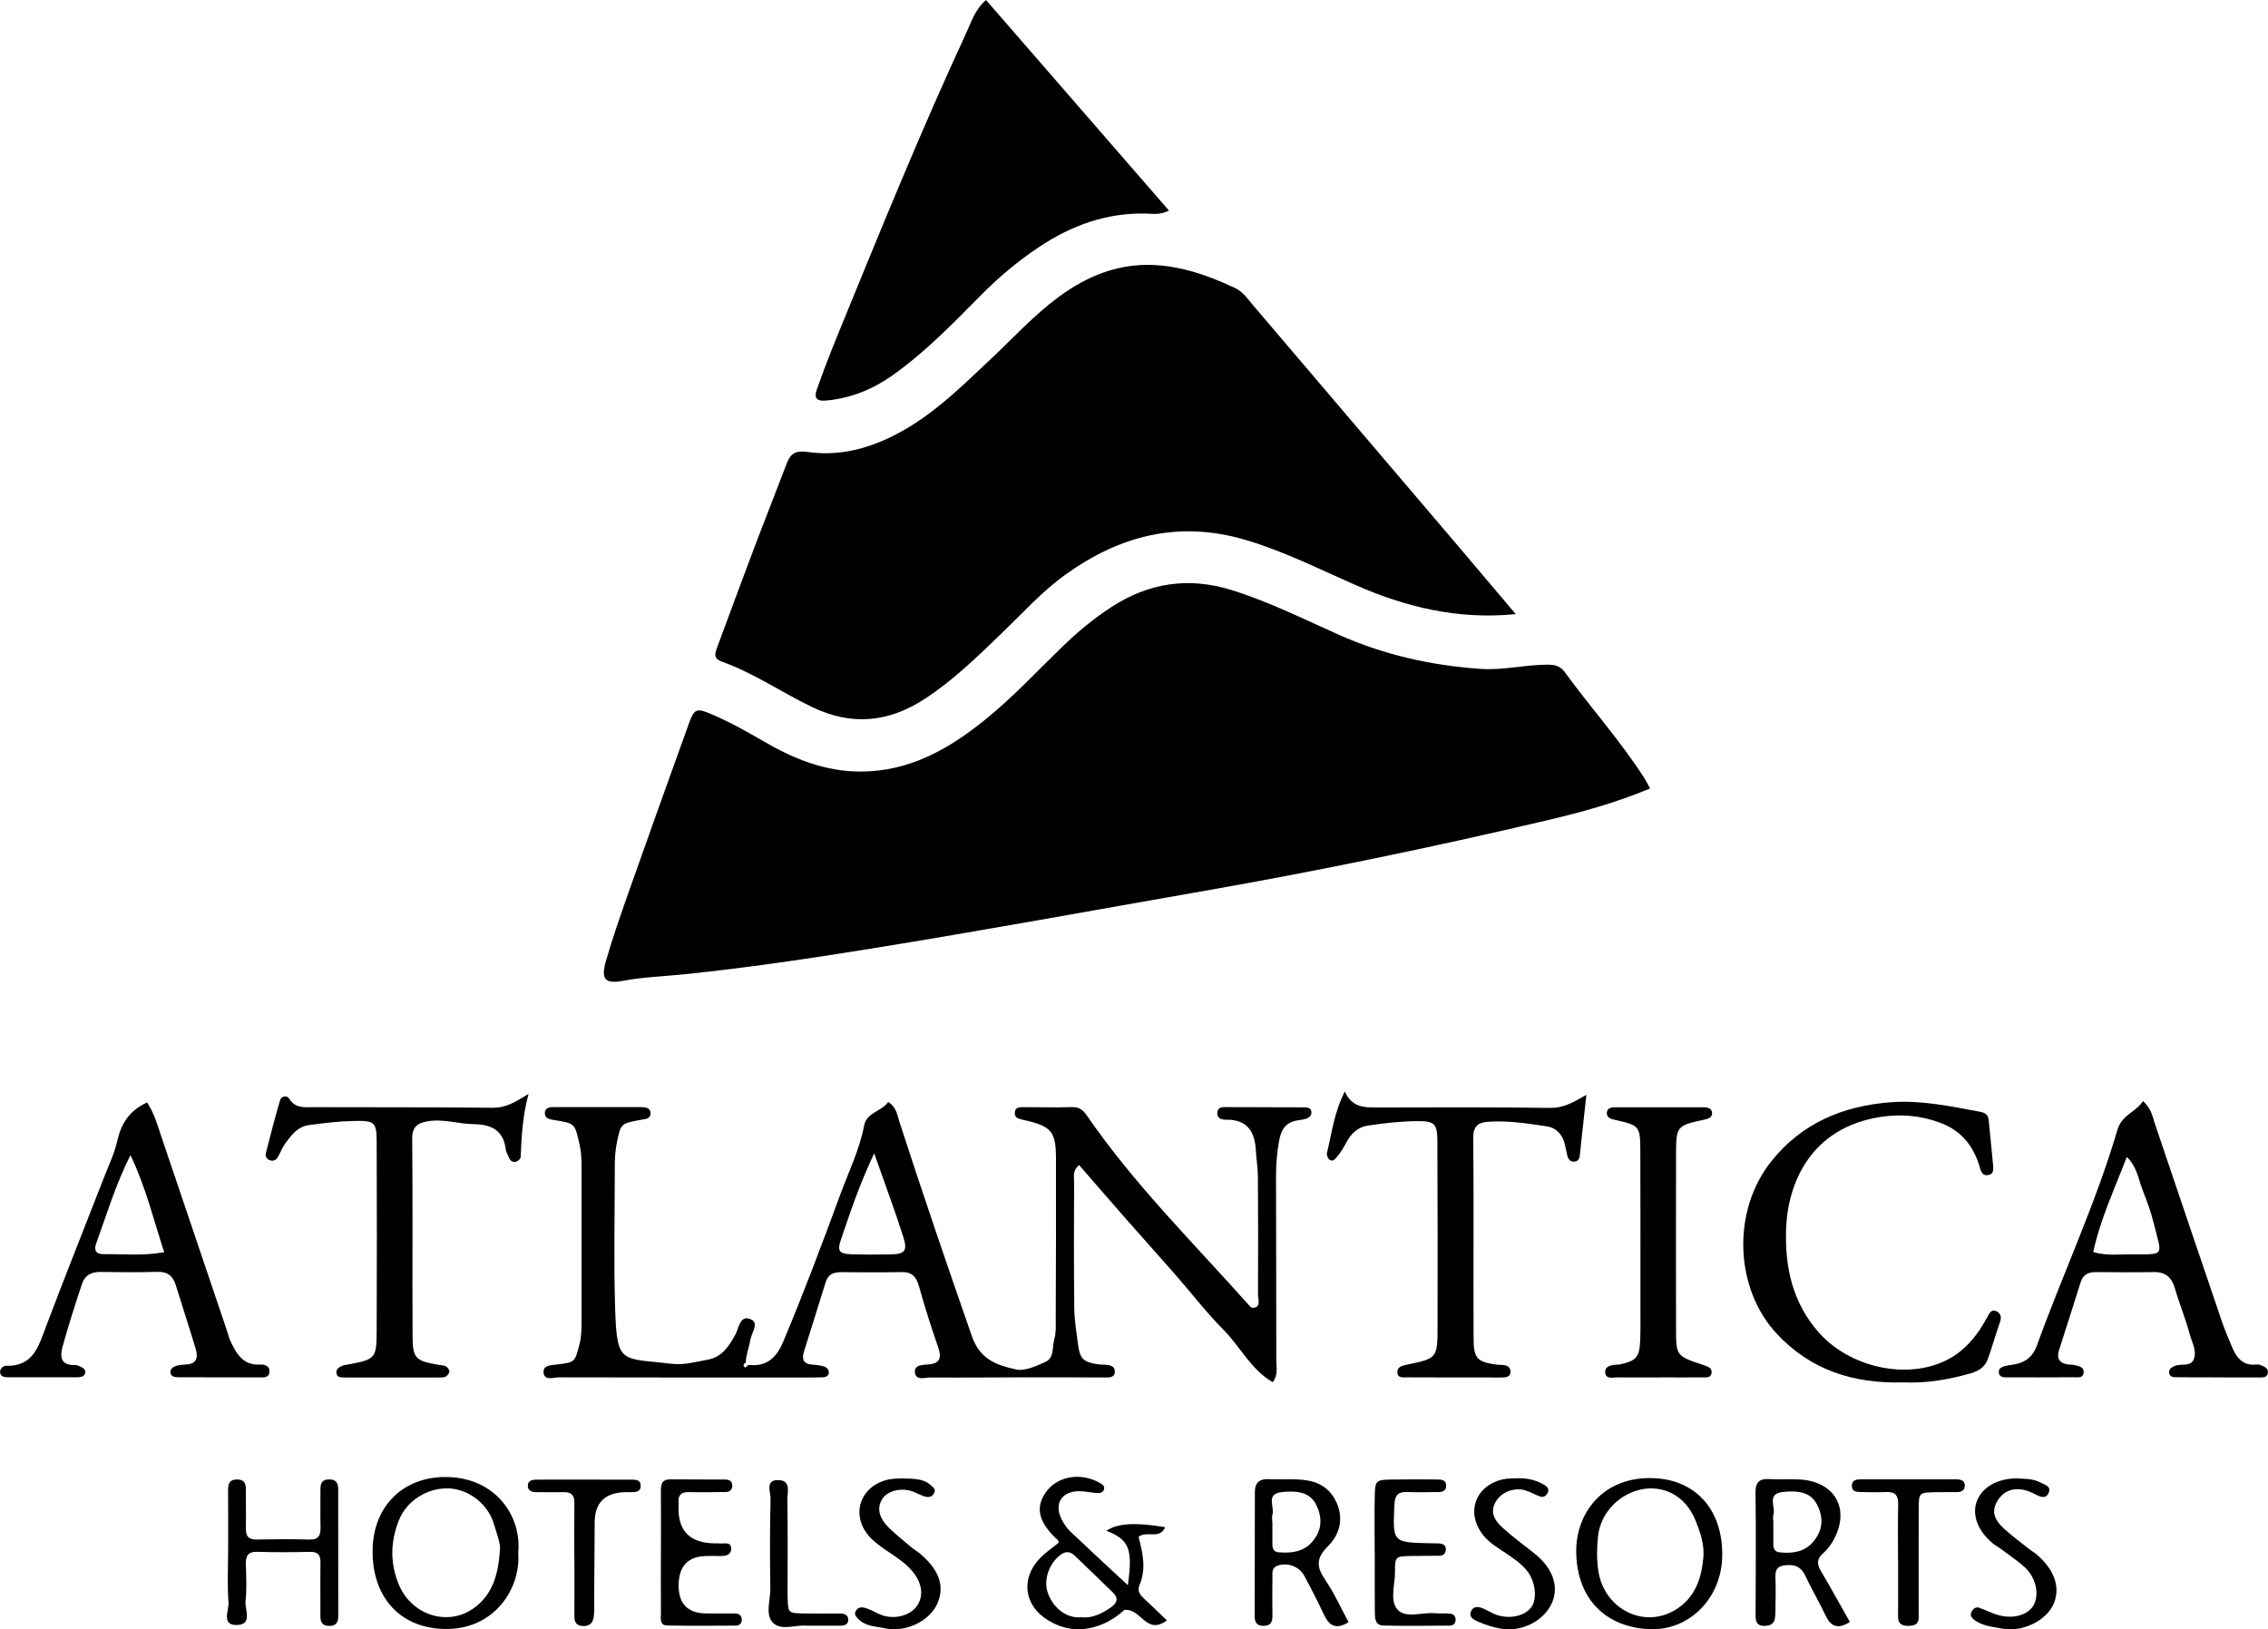
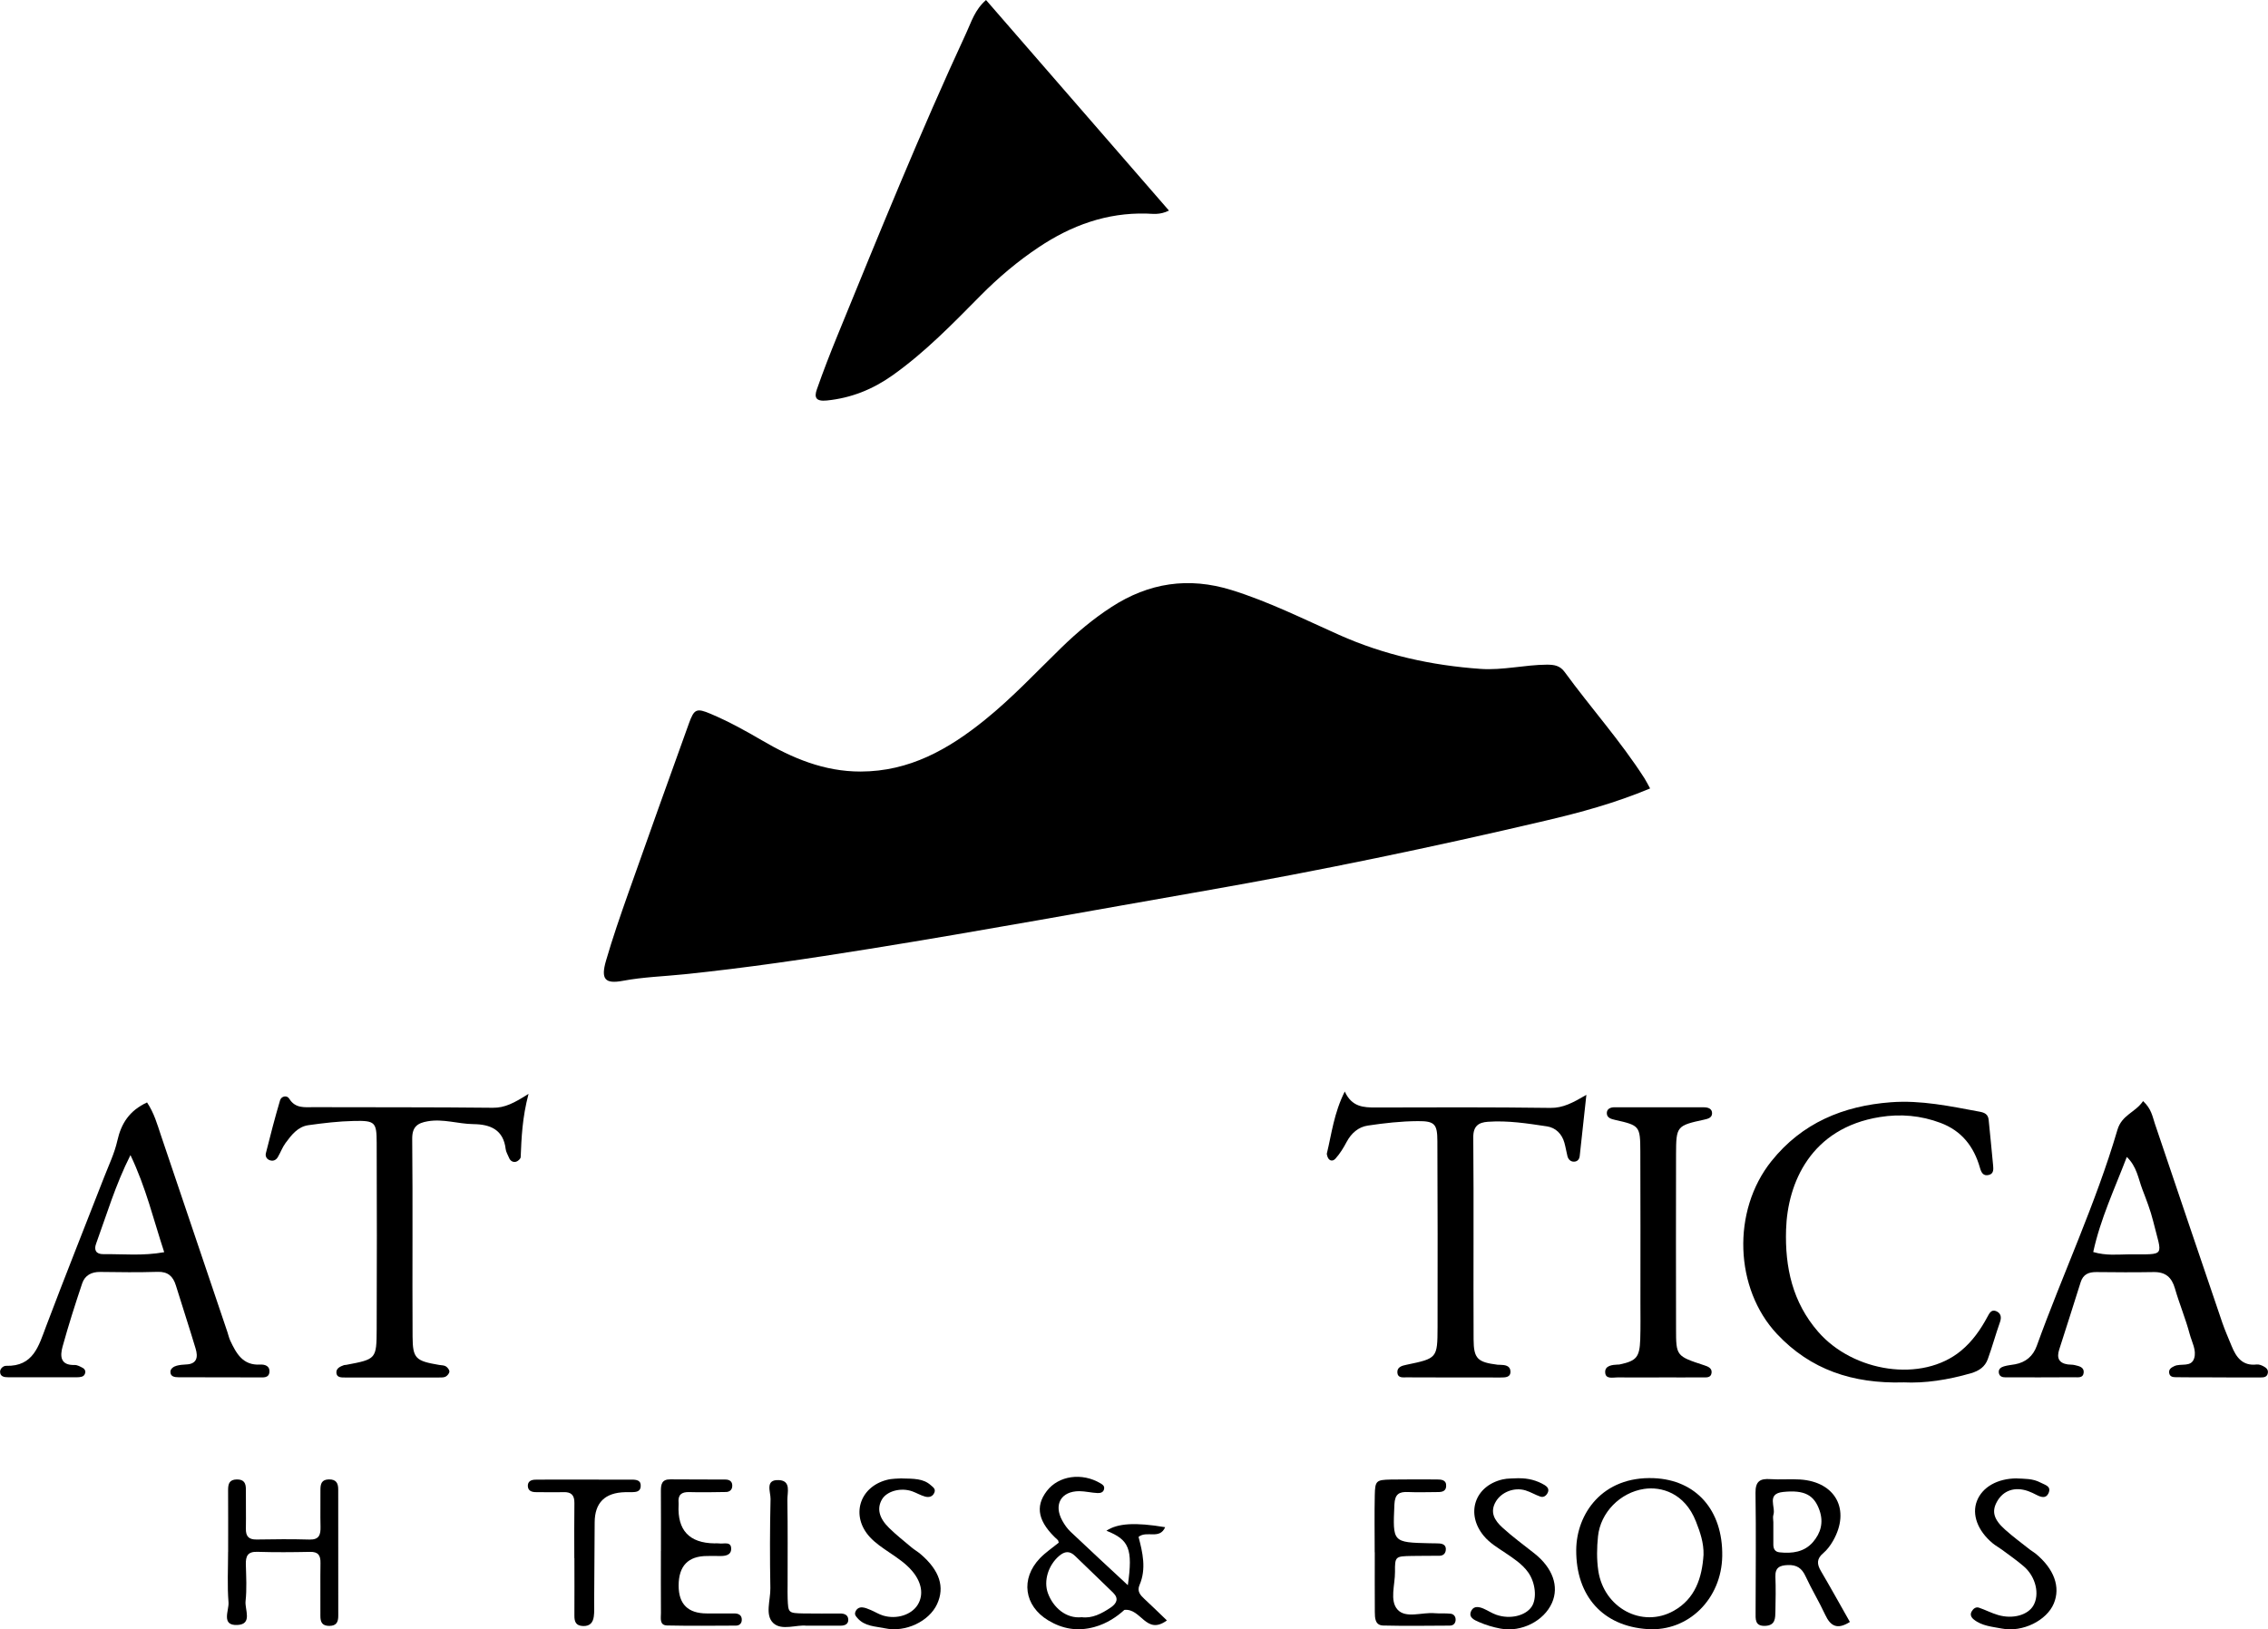
<svg xmlns="http://www.w3.org/2000/svg" id="Layer_2" viewBox="0 0 493.48 354.6">
  <g id="Layer_1-2">
    <g>
      <path d="M359.01,171.6c-7.72,3.22-15.22,5.24-22.77,7.01-24.51,5.76-49.16,10.89-73.97,15.23-24.32,4.25-48.6,8.72-72.96,12.64-13.41,2.16-26.87,4.16-40.41,5.55-4.44,.46-8.93,.59-13.36,1.42-3.94,.74-4.84-.38-3.68-4.38,1.43-4.93,3.12-9.8,4.83-14.65,4.36-12.35,8.78-24.69,13.22-37.01,1.12-3.12,1.65-3.36,4.74-2.05,3.83,1.62,7.47,3.62,11.06,5.72,6.65,3.9,13.57,6.84,21.55,6.83,10.63-.02,19.11-4.84,27.02-11.23,5.98-4.82,11.21-10.43,16.7-15.77,3.35-3.26,6.9-6.24,10.83-8.79,8.15-5.3,16.79-6.61,26.15-3.71,8.12,2.52,15.69,6.32,23.41,9.76,9.84,4.39,20.11,6.65,30.78,7.4,4.84,.34,9.59-.89,14.42-.92,1.61,0,2.85,.19,3.88,1.6,5.68,7.79,12.15,14.99,17.36,23.13,.35,.55,.64,1.14,1.22,2.19Z" />
-       <path d="M329.79,133.65c-12.73,1.25-24.03-1.57-34.99-6.39-7.89-3.47-15.58-7.36-23.93-9.8-14.42-4.22-27.2-.92-39.06,7.6-5.04,3.62-9.17,8.23-13.6,12.5-5.39,5.2-10.72,10.45-17.05,14.57-7.92,5.15-15.96,5.86-24.54,1.71-6.58-3.18-12.65-7.38-19.57-9.86-1.92-.69-1.48-1.83-.99-3.15,2.66-7.15,5.29-14.32,7.99-21.46,2.29-6.06,4.69-12.07,6.98-18.12,.84-2.23,1.64-3.32,4.66-2.89,8.04,1.15,15.45-1.36,22.28-5.53,6.58-4.02,12.03-9.45,17.61-14.69,4.86-4.56,9.34-9.51,14.73-13.49,12.92-9.54,24.67-8.47,38.44-1.96,1.72,.82,2.76,2.4,3.93,3.78,15.12,17.73,30.23,35.49,45.33,53.24,3.76,4.43,7.5,8.87,11.78,13.93Z" />
-       <path d="M162.89,297.04c3.97,.47,6.09-1.63,7.54-5.08,4.43-10.56,8.46-21.27,12.41-32.02,1.82-4.97,4.19-9.75,5.19-15.03,.53-2.81,3.77-3,5.21-5.08,1.82,1.07,1.96,2.79,2.46,4.32,5.06,15.62,10.37,31.15,15.77,46.66,1.79,5.13,5.53,6.31,9.57,7.21,1.96,.44,4.45-.73,6.48-1.66,1.92-.88,1.39-3.24,1.88-4.93,.41-1.4,.31-2.97,.31-4.47,.04-11.67,.09-23.34,.05-35-.02-5.77-1.04-6.9-7.06-8.24-1.03-.23-2.06-.38-1.88-1.72,.14-1.09,1.11-1.05,1.94-1.05,3.5,0,7,.09,10.49-.01,1.55-.05,2.41,.62,3.23,1.82,10.31,15.02,23.26,27.79,35.31,41.33,.32,.36,.64,.83,1.69,.29,.69-.58,.23-1.81,.24-2.87,.04-8.5,.04-17-.02-25.5-.01-1.82-.34-3.64-.43-5.46-.2-4.22-1.83-6.98-6.57-6.87-1.04,.02-2.05-.42-1.8-1.76,.2-1.07,1.18-.98,2-.98,5.66,0,11.33,.02,16.99,.05,.69,0,1.38,.19,1.45,1.01,.07,.74-.49,1.22-1.12,1.45-.61,.22-1.29,.27-1.94,.38-2.48,.42-3.51,1.91-3.96,4.39-.48,2.65-.69,5.27-.68,7.93,.02,13.33,.06,26.67,.06,40,0,1.45,.45,2.99-.76,4.66-4.73-2.71-7.06-7.7-10.7-11.38-3.74-3.77-7-8.02-10.5-12.02-3.51-4.01-7.07-7.97-10.59-11.97-3.46-3.94-6.88-7.9-10.36-11.9-1.48,1.28-1.07,2.51-1.08,3.57-.04,9.17-.07,18.34,.03,27.5,.03,2.64,.47,5.29,.81,7.92,.41,3.18,1.16,3.9,4.33,4.38,.49,.08,1,.06,1.5,.09,1.03,.07,2.2,.22,2.19,1.49,0,1.36-1.23,1.29-2.23,1.29-5.16-.01-10.33-.05-15.49-.04-7.46,.01-14.93,.09-22.39,.04-1.2,0-3.14,.74-3.38-1.04-.23-1.72,1.63-1.7,2.92-1.8,2.61-.21,2.9-1.5,2.12-3.76-1.52-4.38-2.92-8.81-4.17-13.28-.58-2.09-1.56-3.11-3.81-3.06-4.33,.09-8.66,.05-13,.02-1.64-.01-2.92,.34-3.47,2.13-1.55,5.07-3.18,10.12-4.75,15.19-.47,1.51-.2,2.64,1.69,2.78,.82,.06,1.66,.15,2.45,.35,.65,.16,1.27,.6,1.29,1.32,.02,.78-.61,1.09-1.35,1.11-.67,.02-1.33,.04-2,.04-18.47,0-36.94,.03-55.41-.03-1.16,0-3.13,.82-3.32-1.03-.17-1.66,1.66-1.61,2.99-1.77,3.91-.49,3.8-.54,4.8-4.28,.44-1.66,.48-3.28,.48-4.94,0-11.33,0-22.67,0-34,0-1.66-.11-3.29-.5-4.94-.98-4.25-.9-4.3-5.34-5.02-1.05-.17-2.18-.3-2.15-1.53,.03-1.29,1.22-1.31,2.26-1.3,6.16,.01,12.33,0,18.49,0,1.04,0,2.23,.05,2.24,1.34,.01,1.28-1.22,1.26-2.22,1.44-4.35,.8-4.26,.85-5.14,5.18-.33,1.66-.41,3.29-.41,4.96,0,10.17-.24,20.34,.06,30.5,.38,12.81,1.24,11.09,12.31,12.44,2.7,.33,5.3-.45,7.9-.91,3.04-.54,4.58-2.92,5.98-5.48,.77-1.41,.96-4.38,3.42-3.26,1.79,.81,.04,2.98-.19,4.48-.24,1.61-.96,3.17-.97,4.86-.39,.33-.82,.68-.16,1.11,.09,.06,.47-.35,.71-.54Zm27.32-46.03c-3.25,6.83-5.25,12.92-7.3,18.97-.78,2.3-.21,2.9,2.29,2.98,2.81,.09,5.62,.09,8.43,.04,3.25-.05,3.9-.72,2.9-3.85-1.84-5.79-3.98-11.48-6.32-18.14Z" />
      <path d="M214.54,0c13.23,15.23,26.37,30.35,39.81,45.83-2.03,1-3.53,.68-4.92,.65-8.64-.22-16.32,2.58-23.4,7.31-4.59,3.06-8.77,6.59-12.65,10.51-6.09,6.16-12.12,12.39-19.23,17.42-4.29,3.03-8.96,4.91-14.25,5.44-2.37,.24-2.79-.65-2.16-2.43,1.37-3.91,2.87-7.78,4.44-11.62,9.05-22.13,18.03-44.3,28.09-66,1.09-2.35,1.83-4.97,4.27-7.1Z" />
      <path d="M32,239.93c1.56,2.35,2.21,4.75,3,7.1,4.81,14.29,9.65,28.58,14.48,42.86,.21,.63,.35,1.29,.63,1.89,1.31,2.77,2.73,5.41,6.49,5.19,1.03-.06,2.14,.3,2.03,1.6-.12,1.37-1.34,1.19-2.32,1.19-5.83,0-11.66-.02-17.48-.03-.88,0-1.79-.16-1.75-1.23,.02-.64,.71-1.12,1.38-1.29,.64-.16,1.31-.24,1.97-.26,2.47-.07,2.68-1.63,2.14-3.44-1.38-4.6-2.88-9.17-4.3-13.76-.61-1.97-1.71-3.03-3.97-2.96-4.16,.13-8.32,.08-12.49,.02-1.91-.03-3.34,.75-3.92,2.47-1.53,4.55-2.99,9.13-4.27,13.76-.57,2.06-.53,4.12,2.62,4.02,.61-.02,1.26,.37,1.83,.67,.25,.13,.5,.51,.5,.78,0,.49-.26,.96-.8,1.1-.32,.09-.65,.12-.98,.12-5,0-9.99,0-14.99,0-.87,0-1.78-.13-1.78-1.21,0-.67,.69-1.3,1.33-1.28,5.92,.15,7.06-4.3,8.68-8.59,4.1-10.86,8.41-21.63,12.62-32.45,1.02-2.63,2.27-5.21,2.88-7.94,.84-3.76,2.62-6.57,6.49-8.35Zm-3.61,11.44c-3.3,6.55-5.19,13.02-7.49,19.32-.48,1.33-.03,2.27,1.6,2.25,4.28-.05,8.59,.42,13.23-.43-2.33-7.06-3.97-14.09-7.35-21.14Z" />
      <path d="M466.31,239.64c1.8,1.66,2.03,3.34,2.55,4.89,4.88,14.44,9.76,28.87,14.67,43.3,.59,1.72,1.34,3.39,2.02,5.07,1,2.46,2.36,4.42,5.48,4.05,.46-.05,.99,.15,1.42,.37,.57,.3,1.14,.69,.99,1.51-.16,.88-.88,.94-1.52,.94-3.83,.02-7.65,0-11.48-.02-2.33,0-4.66,0-6.99-.03-.66,0-1.37-.09-1.48-.96-.1-.81,.5-1.15,1.1-1.44,1.41-.7,3.69,.33,4.34-1.71,.56-1.77-.52-3.56-.97-5.28-.89-3.35-2.25-6.58-3.21-9.92-.7-2.44-2.06-3.61-4.62-3.57-4.16,.07-8.32,.05-12.48,0-1.67-.01-2.88,.48-3.42,2.22-1.53,4.9-3.11,9.78-4.67,14.67-.57,1.78-.08,2.93,1.88,3.21,.49,.07,1.01,.02,1.49,.14,.94,.23,2.12,.41,1.95,1.73-.14,1.12-1.23,.92-2,.92-4.99,.03-9.98,.03-14.98,.02-.67,0-1.35-.16-1.47-1-.12-.83,.49-1.2,1.11-1.39,.79-.24,1.62-.3,2.43-.45,2.33-.43,3.92-1.8,4.71-3.99,5.68-15.74,12.83-30.93,17.55-47.01,.97-3.32,3.92-3.79,5.59-6.29Zm-10.87,32.83c2.85,.84,5.34,.53,7.78,.51,8.19-.04,7.23,.7,5.28-7.2-.59-2.39-1.5-4.7-2.38-7.01-.87-2.3-1.18-4.88-3.36-6.99-2.67,6.98-5.74,13.48-7.31,20.7Z" />
      <path d="M414.1,300.85c-10.97,.29-20.14-2.74-27.46-10.54-9.22-9.84-9.88-26.77-1.21-37.61,6.66-8.32,15.61-12.04,26.02-12.82,6.56-.49,12.89,.87,19.26,2.05,1.1,.2,1.87,.56,1.99,1.79,.32,3.31,.67,6.61,.97,9.92,.07,.8,.15,1.77-.89,2.05-1.28,.34-1.69-.53-1.99-1.59-1.31-4.58-3.95-7.99-8.54-9.72-4.3-1.62-8.71-2.01-13.23-1.28-14.99,2.4-20.08,14.3-20.4,24.48-.26,8.24,1.4,15.83,6.98,22.25,7.65,8.8,22.59,11.15,31.09,4.13,2.49-2.06,4.26-4.62,5.76-7.41,.39-.73,.83-1.62,1.83-1.23,1.07,.43,1.28,1.3,.87,2.45-.94,2.65-1.68,5.38-2.64,8.02-.6,1.65-1.88,2.55-3.65,3.06-4.99,1.45-10.04,2.23-14.74,1.99Z" />
      <path d="M292.59,237.53c1.56,3.41,4.1,3.5,6.81,3.49,12.65-.04,25.29-.08,37.94,.09,2.77,.04,4.95-1.16,7.83-2.84-.54,4.95-.99,9.14-1.45,13.32-.08,.77-.57,1.23-1.29,1.22-.71-.01-1.2-.5-1.38-1.2-.24-.96-.39-1.95-.66-2.91-.54-1.94-1.9-3.28-3.79-3.57-4.25-.64-8.53-1.31-12.85-1-1.97,.14-3.21,.86-3.19,3.4,.13,14.65,0,29.3,.07,43.95,.02,4.24,.88,4.98,5.26,5.53,.16,.02,.33,.01,.5,.01,1.04,.02,2.2,.16,2.26,1.4,.07,1.37-1.15,1.36-2.15,1.36-6.82,0-13.64,0-20.47-.03-.77,0-1.86,.18-1.98-.96-.13-1.28,.97-1.57,1.94-1.77,6.7-1.4,6.78-1.39,6.8-8.21,.04-13.48,.01-26.97-.04-40.45-.01-3.7-.55-4.4-4.26-4.37-3.64,.02-7.29,.43-10.89,.97-2.01,.3-3.56,1.63-4.58,3.53-.69,1.3-1.48,2.61-2.47,3.69-.65,.7-1.53,.43-1.78-.69-.04-.16-.1-.34-.06-.49,1.04-4.27,1.52-8.72,3.89-13.46Z" />
      <path d="M115,238.06c-1.38,5.27-1.53,9.52-1.71,13.77-.02,.36-.59,.88-.99,.99-.67,.18-1.27-.16-1.55-.87-.25-.62-.64-1.22-.72-1.86-.49-4.24-3.33-5.41-7.03-5.45-3.32-.04-6.56-1.2-9.92-.62-2.22,.38-3.42,1.17-3.39,3.85,.14,14.33,0,28.67,.08,43.01,.03,4.8,.68,5.3,5.8,6.17,.49,.08,1.04,.06,1.43,.3,.37,.23,.78,.74,.78,1.13,0,.38-.42,.89-.79,1.1-.4,.22-.96,.2-1.45,.2-6.83,.01-13.66,.01-20.49,0-.82,0-1.84,.02-1.86-1.1-.02-.93,.86-1.3,1.65-1.59,.15-.05,.33-.03,.5-.06,6.53-1.24,6.59-1.24,6.62-7.82,.05-13.5,.05-27,0-40.51-.01-4.48-.34-4.85-4.94-4.75-3.31,.07-6.63,.46-9.91,.92-2.31,.32-3.7,2.14-4.99,3.89-.68,.93-1.08,2.06-1.67,3.06-.36,.6-.94,.93-1.68,.7-.77-.23-1.08-.9-.92-1.55,.97-3.86,1.96-7.71,3.09-11.52,.27-.9,1.49-1.17,1.99-.35,1.32,2.17,3.37,1.85,5.31,1.85,13,.05,25.99-.02,38.99,.13,2.6,.03,4.65-1.03,7.79-3.04Z" />
      <path d="M360.97,299.77c-2.99,0-5.99,.03-8.98-.01-1.07-.01-2.73,.49-2.73-1.2,0-1.35,1.5-1.54,2.71-1.59,.17,0,.34,0,.5-.04,3.58-.77,4.28-1.56,4.42-5.4,.09-2.66,.04-5.33,.04-7.99,0-10.98,.03-21.97-.02-32.95-.02-5.55-.16-5.67-5.5-6.87-.87-.2-1.73-.44-1.79-1.38-.06-.99,.75-1.37,1.67-1.37,6.49,0,12.98,0,19.46,.01,.9,0,1.77,.3,1.77,1.29,0,.97-.86,1.21-1.74,1.4-5.95,1.29-6.08,1.43-6.1,7.49-.03,12.65-.02,25.3,0,37.95,0,6.02,.03,6.01,6.18,8.03,.77,.25,1.68,.61,1.55,1.63-.14,1.14-1.16,.98-1.95,.99-3.16,.02-6.32,0-9.48,0h0Z" />
      <path d="M245.4,344.98c1.12-7.93,.29-9.88-4.66-11.85,2.41-1.62,6.24-1.87,12.78-.77-1.2,2.78-4.02,.66-5.79,2.11,.88,3.38,1.74,6.93,.21,10.48-.58,1.35,.16,2.18,1.05,3.01,1.57,1.46,3.1,2.95,4.91,4.69-4.55,3.33-5.58-2.7-9.26-2.29-1.5,1.38-3.71,2.96-6.55,3.73-3.65,.99-6.91,.42-10.01-1.45-5.26-3.17-6.07-9.07-1.82-13.51,1.24-1.29,2.77-2.31,4.11-3.41-.1-.28-.1-.46-.19-.54-4.29-3.88-5.05-7.25-2.42-10.69,2.58-3.37,7.66-4.08,11.7-1.67,.45,.27,.83,.53,.79,1.08-.07,.88-.8,1.06-1.44,1.03-1.33-.06-2.65-.4-3.97-.41-3.97,0-5.64,2.9-3.7,6.42,.48,.87,1.07,1.72,1.79,2.4,3.96,3.76,7.98,7.46,12.48,11.65Zm-10.02,6.97c2.24,.29,4.3-.76,6.27-2.09,1.32-.9,1.85-1.97,.54-3.25-2.73-2.68-5.52-5.31-8.27-7.99-1.2-1.17-2.28-1.03-3.49,.01-2.31,1.98-3.42,5.39-2.41,8.12,1.13,3.05,3.89,5.56,7.36,5.2Z" />
      <path d="M374.73,338.67c-.15,9.21-7.28,16.44-16.22,15.87-9.75-.62-15.61-7.19-15.55-17.22,.05-7.84,5.66-16.09,16.89-15.63,9.16,.38,15.05,6.93,14.88,16.98Zm-4.07-.31c.07-2.57-.73-4.91-1.65-7.24-2.46-6.27-7.6-7.64-11.28-7.09-5.2,.78-9.49,5.12-10.03,10.31-.26,2.47-.3,5.03,.06,7.47,1.2,8.14,9.55,12.61,16.43,8.74,4.64-2.61,6.15-7.15,6.47-12.19Z" />
-       <path d="M112.76,338c.57,7.77-5.26,16.77-16.09,16.51-9.98-.24-15.7-7.27-15.6-17.11,.1-9.69,6.77-16.15,16.23-15.96,10.73,.22,16.26,8.7,15.45,16.56Zm-3.99-.53c.23-1.37-.65-3.61-1.3-5.8-1.33-4.49-5.64-7.66-9.96-7.76-4.51-.1-8.94,2.6-10.68,6.86-1.9,4.64-1.99,9.45-.05,14.09,2.87,6.83,10.93,9.2,16.53,4.96,3.73-2.82,5.07-6.83,5.46-12.35Z" />
      <path d="M402.51,352.98c-2.79,1.77-4.24,.87-5.37-1.55-1.32-2.85-2.97-5.55-4.29-8.41-.81-1.75-1.91-2.49-3.84-2.42-1.79,.07-2.79,.55-2.71,2.56,.1,2.49,.05,4.98,0,7.47-.03,1.5,.02,3.09-2.17,3.2-2.35,.12-2.14-1.48-2.14-3,.02-8.64,.11-17.28-.02-25.91-.04-2.53,.96-3.18,3.23-3.02,2.15,.15,4.32-.06,6.47,.08,7.73,.5,11.01,6.61,7.18,13.33-.56,.99-1.28,1.97-2.14,2.7-1.46,1.22-1.4,2.38-.51,3.89,2.09,3.56,4.09,7.17,6.31,11.09Zm-16.67-21.81h.01c0,1.65,0,3.31,0,4.96,0,.93,.35,1.6,1.35,1.7,2.74,.3,5.39-.05,7.27-2.23,1.67-1.94,2.35-4.23,1.44-6.87-1.17-3.39-3.29-4.52-7.92-4.04-3.74,.39-1.56,3.27-2.13,4.99-.15,.45-.02,.99-.02,1.48Z" />
-       <path d="M293.41,353.04c-2.78,1.72-4.23,.72-5.34-1.66-1.33-2.85-2.77-5.65-4.27-8.42-1.15-2.12-3.68-2.97-5.83-2.22-1.29,.45-1.1,1.49-1.11,2.44-.03,2.82-.04,5.65,0,8.47,.02,1.37-.39,2.18-1.95,2.18-1.6,0-1.92-.91-1.91-2.24,.03-8.97,.04-17.93,.04-26.9,0-2.15,1.12-2.89,3.16-2.78,1.99,.1,3.98-.02,5.97,.05,3.46,.12,6.52,1.05,8.32,4.39,2.03,3.77,1.12,7.52-1.51,10.11-2.85,2.8-2.44,4.75-.49,7.59,1.85,2.71,3.19,5.76,4.94,8.99Zm-16.57-21.88h.01c0,1.65,0,3.31,0,4.96,0,.92,.32,1.61,1.34,1.7,2.73,.24,5.4-.08,7.29-2.23,1.7-1.92,2.3-4.24,1.42-6.86-1.13-3.37-3.22-4.47-7.92-4.02-3.76,.37-1.55,3.26-2.13,4.97-.15,.44-.02,.98-.02,1.48Z" />
      <path d="M49.64,337.73c0-4.5,.02-9-.01-13.5,0-1.35,.31-2.24,1.9-2.26,1.58-.02,1.98,.82,1.97,2.19-.02,2.83,.05,5.67,0,8.5-.04,1.68,.61,2.41,2.34,2.38,3.83-.07,7.66-.1,11.49,.01,2.13,.06,2.45-1.06,2.41-2.79-.07-2.66,.01-5.33-.02-8-.01-1.32,.25-2.28,1.86-2.3,1.54-.02,2.01,.79,2.01,2.18-.01,9.16-.01,18.33,.01,27.49,0,1.37-.39,2.2-1.95,2.21-1.57,0-1.95-.83-1.94-2.2,.03-3.83-.04-7.67,.02-11.5,.03-1.64-.48-2.45-2.27-2.41-3.83,.08-7.66,.11-11.49-.01-2.1-.07-2.52,.96-2.48,2.74,.07,2.66,.23,5.36-.06,7.99-.2,1.83,1.58,5.03-1.77,5.19-3.63,.17-1.8-3.18-1.94-4.92-.29-3.64-.09-7.32-.09-10.99Z" />
      <path d="M299.11,337.83c0-4.16-.07-8.31,.02-12.46,.07-3.12,.31-3.31,3.49-3.38,3.32-.06,6.65-.02,9.97-.02,1.03,0,2.15,.08,2.07,1.46-.08,1.37-1.26,1.28-2.25,1.29-1.99,.01-3.99,.08-5.98-.01-1.99-.1-2.93,.42-3.03,2.72-.36,8.25-.46,8.24,7.75,8.43,.66,.01,1.33,0,1.99,.04,.95,.05,1.59,.48,1.43,1.53-.11,.73-.61,1.14-1.37,1.15-1.99,.02-3.99,0-5.98,.04-3.61,.07-3.72,.08-3.69,3.47,.02,2.79-1.2,6.24,.54,8.19,1.8,2.02,5.33,.55,8.09,.8,1.15,.1,2.33-.02,3.48,.11,.71,.08,1.13,.66,1.08,1.41-.06,.76-.55,1.18-1.3,1.18-4.82,.02-9.64,.1-14.45-.02-1.8-.04-1.82-1.65-1.83-2.98-.03-4.32-.01-8.64-.01-12.96Z" />
      <path d="M143.81,337.55c0-4.33,.02-8.66-.01-12.99-.01-1.48,.16-2.64,2.07-2.61,3.99,.05,7.99,0,11.98,.04,.94,0,1.58,.48,1.47,1.54-.08,.77-.64,1.16-1.36,1.17-2.66,.04-5.33,.1-7.99,.02-1.7-.05-2.49,.6-2.32,2.33,.02,.16,0,.33,0,.5q-.41,8.21,7.79,8.33c.33,0,.67-.04,1,.01,1.02,.17,2.72-.56,2.65,1.26-.06,1.42-1.5,1.52-2.73,1.48-.83-.03-1.66,0-2.5,0q-6.2,.01-6.2,6.45,0,6.04,6.12,6.05c2,0,4-.01,5.99,0,.92,0,1.66,.36,1.63,1.41-.01,.74-.5,1.24-1.27,1.24-4.99,.02-9.98,.08-14.97-.03-1.73-.04-1.34-1.61-1.35-2.7-.03-4.5-.01-8.99-.01-13.49h.02Z" />
      <path d="M196.15,321.75c2.71,.06,4.74,.01,6.36,1.46,.46,.41,1.13,.8,.8,1.61-.39,.96-1.23,1.1-2.06,.87-.95-.27-1.82-.79-2.75-1.13-2.5-.89-5.54-.06-6.6,1.76-1.12,1.93-.68,4.02,1.55,6.2,1.54,1.51,3.24,2.85,4.89,4.24,.63,.53,1.37,.94,1.99,1.48,4.12,3.53,5.29,7.14,3.56,10.87-1.72,3.71-6.81,6.22-11.36,5.25-2.03-.43-4.37-.39-5.95-2.21-.32-.37-.67-.72-.49-1.28,.24-.73,.82-1.1,1.5-1.06,.63,.04,1.26,.32,1.86,.57,.92,.38,1.77,.94,2.72,1.22,2.96,.88,6.18-.18,7.52-2.37,1.31-2.15,.89-4.82-1.18-7.29-1.4-1.67-3.2-2.86-4.99-4.07-1.5-1.02-3.06-2.05-4.27-3.38-4.17-4.56-2.3-10.83,3.66-12.41,1.26-.34,2.63-.28,3.25-.34Z" />
      <path d="M438.8,321.75c1.64,.09,3.49-.01,5.18,.9,.98,.53,2.48,.78,1.71,2.38-.56,1.15-1.63,.79-2.58,.3-.59-.3-1.19-.6-1.81-.82-2.91-1.03-5.44-.16-6.8,2.31-1.16,2.1-.73,3.83,1.76,6.06,1.73,1.55,3.61,2.93,5.44,4.38,.39,.31,.84,.54,1.23,.86,4.02,3.32,5.45,7.26,3.94,10.86-1.53,3.66-6.75,6.32-11.3,5.44-2.07-.4-4.33-.55-6.1-1.97-.55-.44-.87-1.04-.48-1.73,.34-.6,.89-1.08,1.61-.84,1.41,.48,2.74,1.19,4.17,1.6,3.2,.93,6.45,0,7.65-2.05,1.42-2.44,.56-6.26-2.05-8.52-1.5-1.3-3.15-2.44-4.75-3.63-.67-.5-1.41-.89-2.05-1.42-3.26-2.71-4.57-6.24-3.43-9.19,1.17-3.02,4.41-4.9,8.66-4.93Z" />
      <path d="M330.42,321.71c2.05-.03,3.97,.45,5.71,1.51,.55,.34,1.01,.88,.62,1.66-.34,.67-.91,1.05-1.6,.82-1.09-.37-2.1-1-3.2-1.34-2.48-.76-5.23,.36-6.45,2.37-1.45,2.4-.24,4.21,1.39,5.7,2.2,2.01,4.62,3.78,6.96,5.63,3.98,3.14,5.43,7.18,3.83,10.78-1.74,3.93-6.65,6.44-11.19,5.59-1.61-.3-3.22-.78-4.72-1.44-.95-.42-2.43-1-1.6-2.52,.57-1.04,1.73-.78,2.68-.36,.91,.4,1.75,.97,2.69,1.3,2.99,1.06,6.39,.25,7.73-1.76,1.18-1.77,.83-5.28-.81-7.52-1.3-1.78-3.12-2.96-4.91-4.17-1.65-1.11-3.38-2.12-4.68-3.68-4.02-4.81-2.04-10.9,4.08-12.32,1.12-.26,2.31-.18,3.47-.26Z" />
-       <path d="M412.98,339.33c0-4-.06-7.99,.03-11.99,.04-1.92-.67-2.72-2.6-2.63-1.83,.09-3.66,.03-5.49,0-1.04-.01-2.11-.12-1.97-1.55,.1-1.05,.98-1.21,1.85-1.21,4.33,0,8.66,0,12.98,0,2.66,0,5.33,0,7.99,0,.91,0,1.71,.3,1.74,1.33,.03,1.01-.71,1.42-1.63,1.44-1.66,.03-3.33-.02-4.99,.03-3.35,.09-3.39,.1-3.41,3.75-.04,6.83,0,13.66-.01,20.48,0,1-.01,2,0,3,.01,1.6-.99,1.85-2.31,1.85-1.41,0-2.18-.49-2.17-2.01,.03-4.16,.01-8.33,.01-12.49h0Z" />
      <path d="M124.96,339.09c0-4-.04-8,.02-12,.02-1.69-.67-2.41-2.36-2.36-2,.06-4,0-6,0-.9,0-1.71-.26-1.77-1.29-.05-1.03,.68-1.4,1.61-1.42,1-.02,2-.02,3-.02,6,0,11.99,0,17.99,.01,1.04,0,2.1,.12,1.95,1.56-.12,1.08-1.03,1.14-1.87,1.17-.5,.02-1-.01-1.5,0q-6.61,.15-6.64,6.57c-.03,5.83-.07,11.66-.11,17.5,0,1,.06,2.01-.08,3-.18,1.27-.8,2.1-2.3,2.06-1.58-.04-1.93-.91-1.92-2.26,.03-4.17,0-8.33,0-12.5h-.02Z" />
      <path d="M175.48,353.8c-2.13-.27-5.37,1.14-7.21-.56-1.89-1.75-.6-5.02-.65-7.62-.12-6.47-.11-12.95,.04-19.42,.03-1.5-1.28-4.25,1.82-4.09,2.72,.14,1.81,2.72,1.84,4.36,.1,6.14,.05,12.28,.05,18.42,0,1-.03,1.99,.01,2.99,.12,3.14,.13,3.18,3.45,3.25,2.65,.05,5.31,.01,7.96,.01,.91,0,1.72,.28,1.78,1.28,.06,1.02-.73,1.37-1.65,1.37-2.32,0-4.65,0-7.45,0Z" />
    </g>
  </g>
</svg>